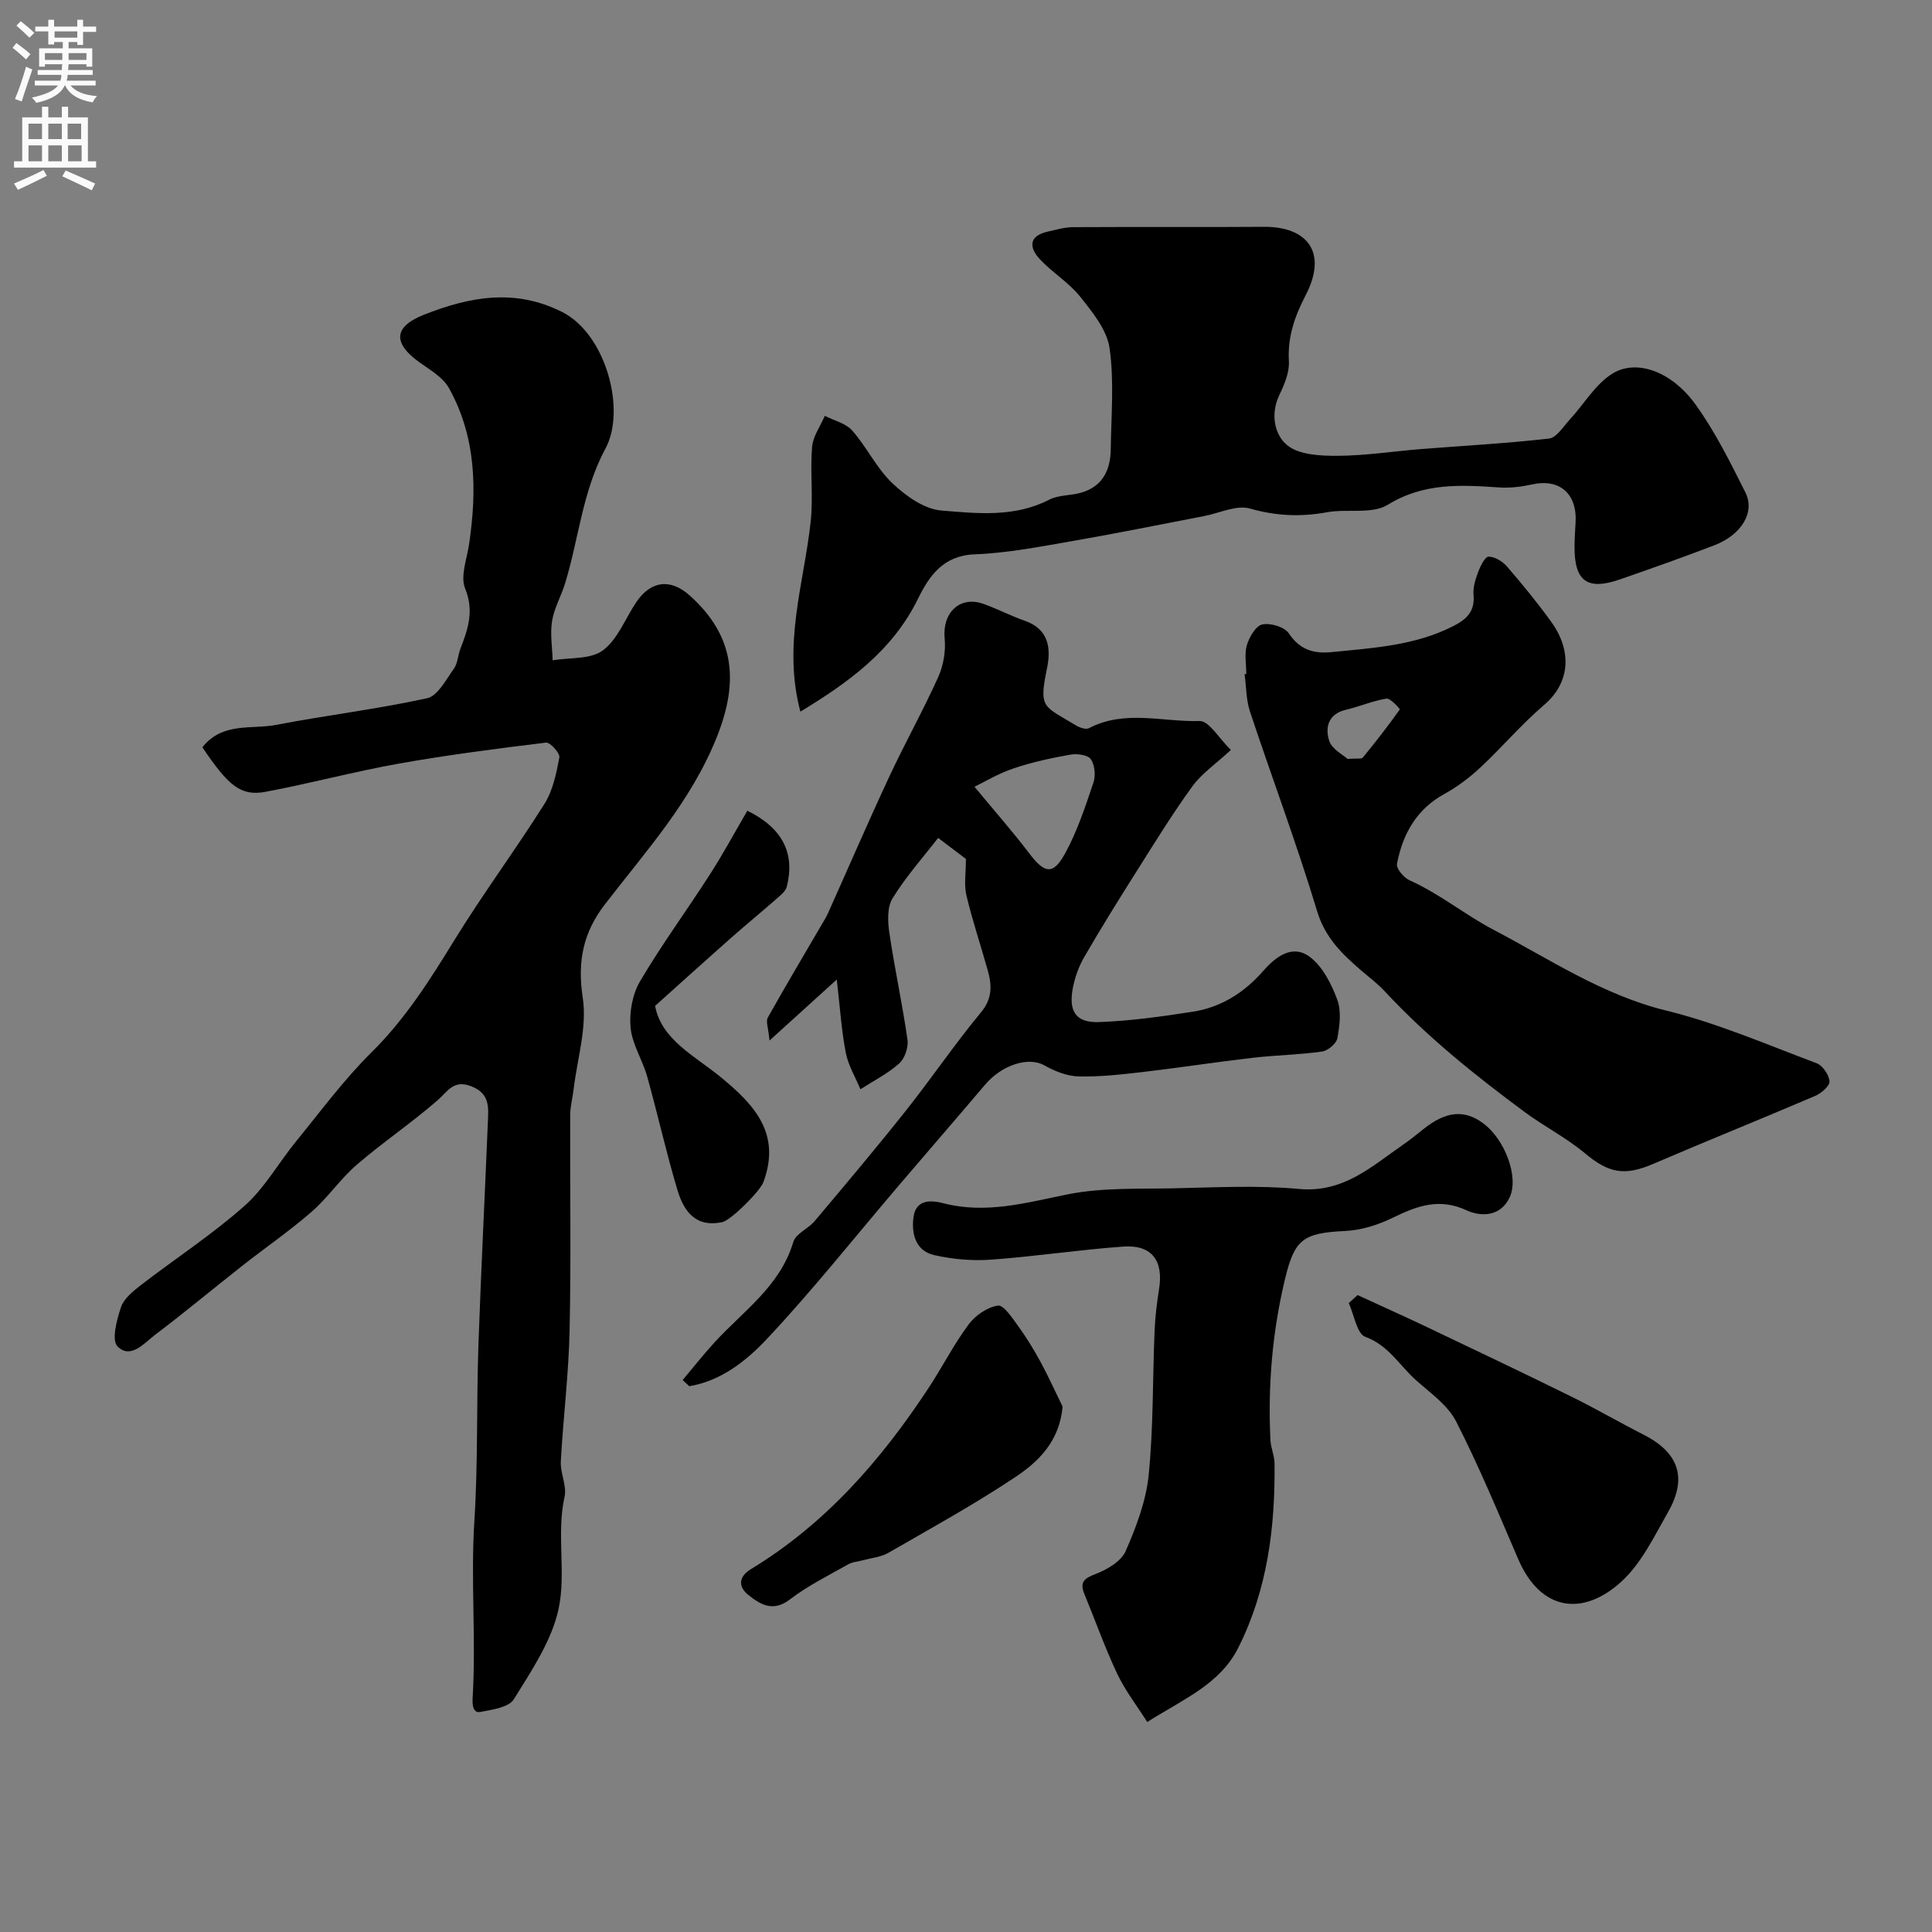
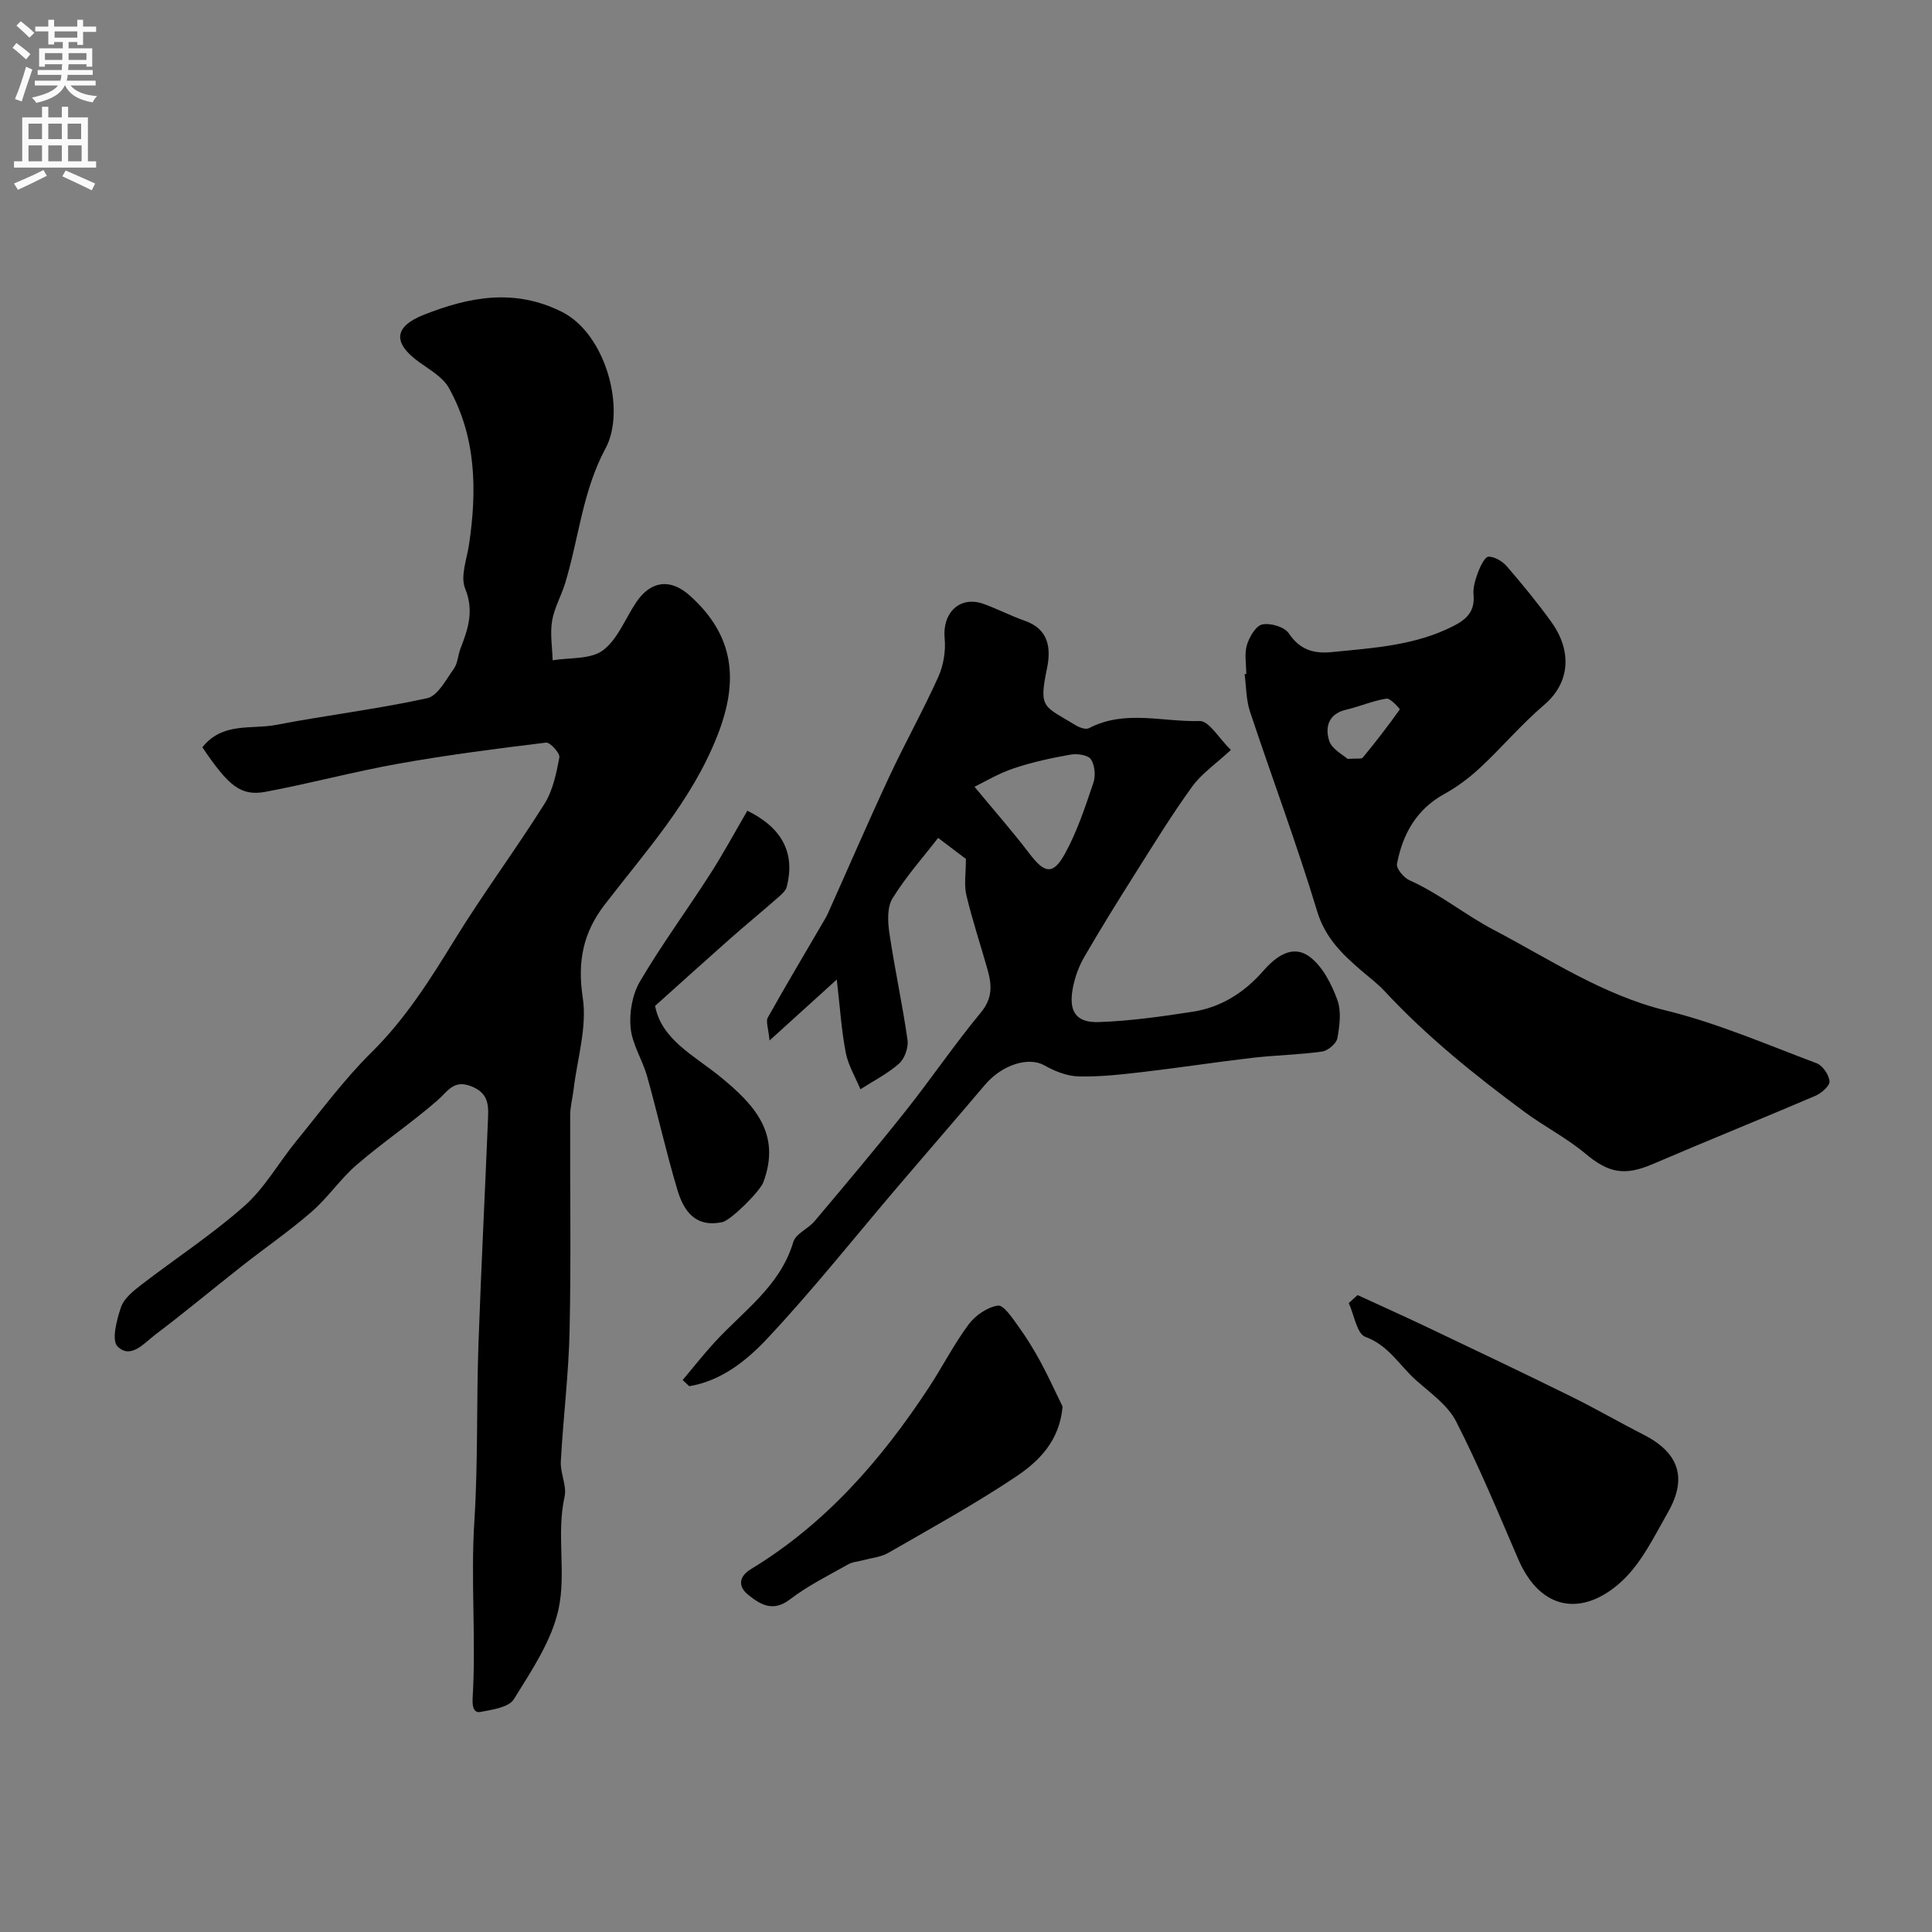
<svg xmlns="http://www.w3.org/2000/svg" enable-background="new 0 0 400 400" viewBox="0 0 400 400">
  <rect x="0" y="0" width="400" height="400" fill="#808080" stroke="none" />
  <g fill="#000001">
    <path d="m41.9 154.72c4.16-5.27 10.14-3.66 15.25-4.64 10.4-1.99 20.95-3.26 31.28-5.52 2.2-.48 3.9-3.83 5.52-6.08.81-1.13.85-2.78 1.37-4.15 1.57-4.06 2.88-7.83.98-12.49-1.03-2.53.36-6.09.82-9.17 1.65-11.19 1.48-22.2-4.18-32.34-1.24-2.23-3.92-3.75-6.12-5.33-5.49-3.95-5.39-7.34.98-9.85 9.32-3.67 18.69-5.51 28.52-.59 9.18 4.59 13.32 20.35 9.06 28.25-4.79 8.89-5.54 18.67-8.38 27.96-.81 2.63-2.26 5.13-2.7 7.8-.43 2.63.04 5.42.12 8.14 3.53-.6 7.83-.15 10.4-2.06 3.07-2.28 4.63-6.59 6.91-9.97 3.02-4.48 7.09-4.96 11.09-1.37 9.19 8.25 10.24 17.54 5.66 29.11-5.32 13.45-14.76 23.79-23.29 34.88-4.45 5.79-5.68 11.77-4.54 19.25.93 6.09-1.13 12.64-1.89 18.98-.21 1.78-.7 3.56-.71 5.34-.06 14.86.2 29.72-.12 44.58-.19 9.06-1.33 18.1-1.82 27.16-.13 2.4 1.28 5.01.78 7.26-1.73 7.77.37 15.83-1.25 23.28-1.43 6.6-5.59 12.74-9.25 18.65-1.06 1.71-4.52 2.18-6.98 2.65-.91.17-1.71-.44-1.56-2.86.74-12.17-.42-24.46.36-36.62.78-12.24.42-24.46.85-36.68.54-15.35 1.32-30.69 1.95-46.04.12-2.95.45-5.79-3.37-7.32-3.76-1.5-4.91 1.02-7.1 2.92-5.36 4.66-11.3 8.66-16.68 13.3-3.38 2.91-5.94 6.77-9.3 9.7-4.56 3.97-9.57 7.42-14.33 11.16-6.05 4.76-11.96 9.69-18.1 14.33-2.28 1.73-5.07 5.15-7.8 2.42-1.27-1.27-.16-5.52.72-8.12.61-1.8 2.51-3.33 4.14-4.59 7.12-5.49 14.71-10.43 21.42-16.38 4.21-3.73 7.09-8.96 10.71-13.39 5.09-6.23 9.9-12.77 15.6-18.41 7.01-6.92 12.1-15 17.19-23.28 5.89-9.58 12.62-18.63 18.61-28.15 1.75-2.78 2.47-6.33 3.09-9.63.16-.87-1.92-3.16-2.76-3.06-10.19 1.24-20.38 2.55-30.48 4.35-9.27 1.65-18.4 4.12-27.66 5.85-5.06.9-7.58-1.18-13.01-9.23z" />
-     <path d="m165.71 147.34c-3.71-13.98.74-26.53 2.13-39.32.56-5.1-.13-10.34.29-15.47.18-2.21 1.72-4.31 2.64-6.46 1.93 1 4.37 1.55 5.7 3.08 3 3.42 5.02 7.78 8.28 10.87 2.76 2.62 6.59 5.37 10.15 5.66 7.43.61 15.15 1.46 22.34-2.25 1.94-1 4.45-.82 6.62-1.45 4.45-1.29 6.06-4.72 6.11-8.99.09-6.99.73-14.09-.25-20.95-.55-3.8-3.56-7.47-6.12-10.68-2.33-2.92-5.74-4.95-8.31-7.71-2.24-2.4-2.35-4.83 1.64-5.72 1.74-.39 3.5-.91 5.25-.92 13.16-.08 26.32.03 39.47-.07 8.97-.07 13.33 5.23 8.65 14.21-2.25 4.32-3.74 8.61-3.45 13.62.13 2.28-.91 4.8-1.96 6.95-1.93 3.99-1 8.29 1.59 10.42 2.46 2.03 6.9 2.23 10.47 2.21 5.74-.03 11.47-.93 17.21-1.39 8.85-.71 17.73-1.17 26.54-2.18 1.56-.18 2.95-2.47 4.28-3.91 3-3.24 5.37-7.45 8.99-9.62 4.79-2.87 12.03-.56 17.15 6.58 4.02 5.61 7.14 11.91 10.25 18.11 2.05 4.09-.81 8.77-6.42 10.93-6.47 2.49-13.01 4.79-19.56 7.07-6.74 2.34-9.42.39-9.4-6.69.01-1.65.1-3.31.21-4.96.41-6.06-3.27-9.28-8.97-8.02-2.22.49-4.58.78-6.84.63-7.97-.54-15.61-1-23.07 3.59-3.27 2.01-8.4.78-12.59 1.55-5.43.99-10.53.77-15.93-.77-2.79-.8-6.32.95-9.51 1.56-9.05 1.73-18.07 3.58-27.15 5.15-6.75 1.17-13.55 2.51-20.36 2.77-6.51.25-9.39 4.48-11.68 9.12-5.3 10.84-14.37 17.36-24.39 23.45z" />
    <path d="m199.98 177.83c-1.5-1.13-3.51-2.66-5.75-4.35-3.05 3.95-6.66 7.99-9.45 12.53-1.14 1.85-.99 4.84-.64 7.19 1.09 7.39 2.7 14.71 3.75 22.1.22 1.56-.58 3.86-1.73 4.89-2.38 2.11-5.31 3.59-8.02 5.33-1.04-2.51-2.52-4.94-3.03-7.56-.89-4.56-1.18-9.24-1.86-15.16-5.06 4.58-8.99 8.15-13.93 12.63-.23-2.58-.8-3.94-.36-4.74 3.66-6.54 7.5-12.98 11.28-19.46.41-.7.85-1.4 1.18-2.14 4.22-9.41 8.3-18.87 12.66-28.22 3.25-6.98 7.03-13.72 10.19-20.74 1.07-2.38 1.56-5.35 1.31-7.95-.51-5.29 3.11-8.88 7.99-7.17 2.91 1.03 5.67 2.49 8.59 3.51 5.02 1.75 5.47 5.74 4.6 9.9-1.75 8.39-.62 7.71 5.97 11.75.77.47 2.08.93 2.73.59 7.41-3.88 15.29-1.25 22.91-1.48 1.94-.06 3.98 3.57 6.47 5.99-3.14 2.91-6.06 4.89-8.01 7.58-4.18 5.77-7.92 11.86-11.73 17.9-3.64 5.75-7.23 11.54-10.64 17.43-1.12 1.94-1.92 4.18-2.34 6.38-.92 4.84.63 7.22 5.41 7.05 6.5-.23 13-1.15 19.45-2.15 5.86-.91 10.64-3.97 14.57-8.45 2.6-2.97 6.06-5.61 9.68-2.86 2.64 2.01 4.44 5.59 5.64 8.84.88 2.36.49 5.36.02 7.96-.2 1.11-1.95 2.59-3.16 2.76-4.74.67-9.56.74-14.32 1.29-7.62.88-15.21 2.06-22.83 2.95-4.41.51-8.86 1.02-13.28.91-2.39-.06-4.95-1.08-7.08-2.29-3.23-1.83-8.72-.19-12.31 4.05-5.96 7.03-11.99 13.98-17.97 20.99-9 10.55-17.63 21.45-27.11 31.55-4.26 4.54-9.5 8.74-16.13 9.84-.45-.43-.91-.85-1.36-1.28 2.15-2.56 4.23-5.2 6.48-7.67 5.97-6.57 13.7-11.7 16.43-20.93.51-1.71 3.08-2.72 4.41-4.3 6.34-7.53 12.69-15.06 18.81-22.77 5.33-6.71 10.15-13.83 15.61-20.42 2.41-2.91 2.29-5.62 1.43-8.7-1.44-5.16-3.16-10.25-4.4-15.46-.56-2.15-.13-4.54-.13-7.64zm1.78-14.94c4.24 5.13 7.95 9.33 11.33 13.78 3.16 4.17 4.9 4.58 7.39.09 2.54-4.6 4.2-9.71 5.9-14.72.49-1.45.29-3.66-.54-4.86-.62-.89-2.85-1.19-4.22-.94-3.97.7-7.95 1.56-11.77 2.85-3.15 1.05-6.05 2.81-8.09 3.8z" />
    <path d="m258.03 139.53c0-2-.42-4.12.12-5.96.5-1.67 1.84-3.99 3.18-4.28 1.68-.36 4.6.49 5.49 1.82 2.29 3.43 5.17 4.27 8.89 3.9 8.6-.86 17.25-1.34 25.19-5.39 2.77-1.41 4.49-3.06 4.18-6.47-.14-1.55.4-3.24.96-4.74.46-1.22 1.42-3.16 2.15-3.16 1.29 0 2.89.97 3.8 2.02 3.21 3.72 6.34 7.53 9.21 11.52 4.24 5.9 3.97 12.49-1.51 17.16-4.67 3.98-8.68 8.74-13.18 12.94-2.25 2.1-4.78 4.01-7.47 5.49-5.81 3.2-8.64 8.34-9.81 14.48-.18.97 1.41 2.87 2.61 3.4 6.21 2.78 11.58 7.2 17.36 10.23 11.56 6.05 22.57 13.5 35.7 16.72 10.66 2.61 20.89 7.05 31.21 10.92 1.25.47 2.57 2.41 2.67 3.76.07.94-1.7 2.46-2.95 3-11.15 4.77-22.41 9.29-33.55 14.08-5.96 2.56-9.22 1.92-14.14-2.2-3.83-3.2-8.38-5.52-12.41-8.49-10.31-7.62-20.29-15.63-29.05-25.06-1.45-1.56-3.18-2.85-4.8-4.24-3.97-3.42-7.51-6.79-9.18-12.32-4.2-13.9-9.32-27.53-13.9-41.32-.81-2.44-.77-5.16-1.12-7.76.11-.02.23-.04.35-.05zm20.97 17.59c1.89-.14 2.87.07 3.16-.28 2.66-3.23 5.23-6.55 7.65-9.96.07-.09-1.94-2.37-2.76-2.24-2.85.45-5.57 1.65-8.39 2.31-3.7.87-4.34 3.7-3.46 6.44.57 1.73 2.88 2.89 3.8 3.73z" />
-     <path d="m237.52 356.52c-2.14-3.38-4.57-6.51-6.22-10-2.54-5.36-4.51-10.98-6.78-16.47-1.04-2.51-.05-3.27 2.35-4.19 2.37-.91 5.25-2.6 6.18-4.71 2.2-5.01 4.23-10.38 4.77-15.76.99-9.87.81-19.85 1.22-29.78.12-2.94.48-5.88.94-8.79.93-5.81-1.52-9.15-7.4-8.73-9.15.65-18.25 2.05-27.4 2.71-3.87.28-7.92-.08-11.71-.93-3.82-.86-4.8-4.26-4.35-7.82.49-3.85 3.76-3.56 6.12-2.95 8.9 2.32 17.23-.1 25.85-1.83 7.06-1.41 14.49-1.09 21.76-1.24 8.7-.18 17.46-.67 26.09.13 9.15.85 14.98-4.61 21.5-9.13 1.48-1.02 2.88-2.15 4.29-3.28 4.63-3.69 8.42-4.07 12.31-1.21 4.55 3.33 7.46 11.17 5.53 15.33-1.91 4.12-6.03 4.05-8.93 2.71-5.74-2.65-10.32-.87-15.35 1.57-3 1.46-6.45 2.55-9.75 2.71-8.75.42-10.51 1.68-12.5 9.98-2.63 10.98-3.56 22.09-3.01 33.34.08 1.61.84 3.2.85 4.81.14 13.21-1.45 26.07-7.48 38.1-3.79 7.59-11.21 10.58-18.88 15.43z" />
    <path d="m281.07 268.13c4.77 2.2 9.56 4.34 14.31 6.6 9.95 4.74 19.91 9.47 29.79 14.34 5.12 2.52 10.06 5.39 15.14 7.98 7.25 3.69 9.1 8.93 5.03 16.04-2.88 5.04-5.53 10.63-9.7 14.41-7.87 7.15-16.63 6.16-21.31-4.7-4.13-9.58-8.12-19.24-12.86-28.51-1.73-3.38-5.33-5.89-8.3-8.53-3.41-3.03-5.66-7.22-10.49-8.98-1.76-.64-2.32-4.56-3.43-6.99.61-.56 1.21-1.11 1.82-1.66z" />
    <path d="m220 291.22c-.64 7.2-4.99 11.39-9.74 14.56-8.5 5.68-17.49 10.62-26.36 15.73-1.49.86-3.39 1.02-5.1 1.49-1.08.3-2.29.36-3.23.9-4.08 2.31-8.34 4.41-12.04 7.25-3.54 2.72-6.21.98-8.65-.98-1.88-1.51-2.19-3.61.61-5.31 15.43-9.37 26.97-22.6 36.76-37.5 2.85-4.33 5.21-9 8.29-13.15 1.38-1.86 3.87-3.58 6.07-3.9 1.19-.17 3 2.6 4.22 4.28 1.7 2.34 3.21 4.82 4.6 7.36 1.63 3.02 3.05 6.17 4.57 9.27z" />
    <path d="m154.73 167.85c7.33 3.61 9.9 8.85 8.17 15.72-.23.93-1.24 1.74-2.04 2.44-3.21 2.82-6.52 5.53-9.72 8.36-5.03 4.45-10.01 8.95-15.51 13.89 1.31 7 8.16 10.31 13.54 14.71 7.02 5.74 12.61 11.74 8.88 21.79-.69 1.87-6.71 7.89-8.52 8.27-5.58 1.18-7.98-2.34-9.27-6.64-2.33-7.76-4.08-15.7-6.27-23.51-.96-3.43-3.1-6.65-3.43-10.09-.3-3.14.36-6.91 1.94-9.6 4.45-7.56 9.67-14.66 14.42-22.06 2.73-4.22 5.11-8.65 7.81-13.28z" />
  </g>
  <path d="m2.6 9.9.8-1c.9.7 1.9 1.4 2.9 2.3l-.9 1.1c-1.1-1-2-1.8-2.8-2.4zm.5 10.6c.9-2.1 1.6-4.3 2.3-6.7.4.2.8.4 1.3.6-.7 2.1-1.5 4.3-2.2 6.6zm.3-15.2.9-.9c1 .8 2 1.6 2.8 2.4l-1 1c-.9-.9-1.8-1.7-2.7-2.5zm12.6-1.2h1.2v1.4h2.7v1.1h-2.7v2.7h-1.2v-.6h-1.8v1.3h4.9v3.8h-1.2v-.5h-3.7c0 .4-.1.9-.1 1.2h5.1v1h-5.2c0 .5-.1.9-.2 1.2h6v1h-5.2c1.1 1.3 2.9 2 5.5 2.2-.4.4-.7.8-.9 1.3-2.9-.5-4.8-1.6-5.7-3.5h-.1c-.8 1.7-2.7 2.9-5.9 3.6-.2-.4-.6-.8-.9-1.1 2.8-.6 4.6-1.4 5.4-2.5h-4.8v-1h5.3c.1-.3.2-.7.2-1.2h-4.9v-1h5c0-.4 0-.8.1-1.2h-3.6v.5h-1.2v-3.8h4.9v-1.3h-1.8v.5h-1.2v-2.7h-2.7v-1h2.7v-1.4h1.2v1.4h4.8zm-6.7 8.3h3.6c0-.4 0-.9 0-1.4h-3.6zm1.9-4.6h4.8v-1.3h-4.7v1.3zm6.7 3.2h-3.7v1.4h3.7v-2.4z" fill="#fafafb" />
  <path d="m8.7 22.1h1.3v2.2h2.8v-2.2h1.3v2.2h4.1v9.1h1.7v1.3h-17v-1.3h1.7v-9.1h4.1zm.3 13.1.7 1.2c-1.8.9-3.8 1.9-6 2.9-.2-.4-.5-.8-.8-1.3 2.3-1 4.4-1.9 6.1-2.8zm-3.1-6.4h2.8v-3.2h-2.8zm0 4.6h2.8v-3.3h-2.8zm4.1-4.6h2.8v-3.2h-2.8zm0 4.6h2.8v-3.3h-2.8zm3.6 1.9c2.1.9 4.1 1.8 6.1 2.7l-.7 1.4c-2.2-1.1-4.2-2-6.1-2.9zm3.2-9.7h-2.8v3.2h2.8zm-2.7 7.8h2.8v-3.3h-2.8z" fill="#fafafb" />
</svg>